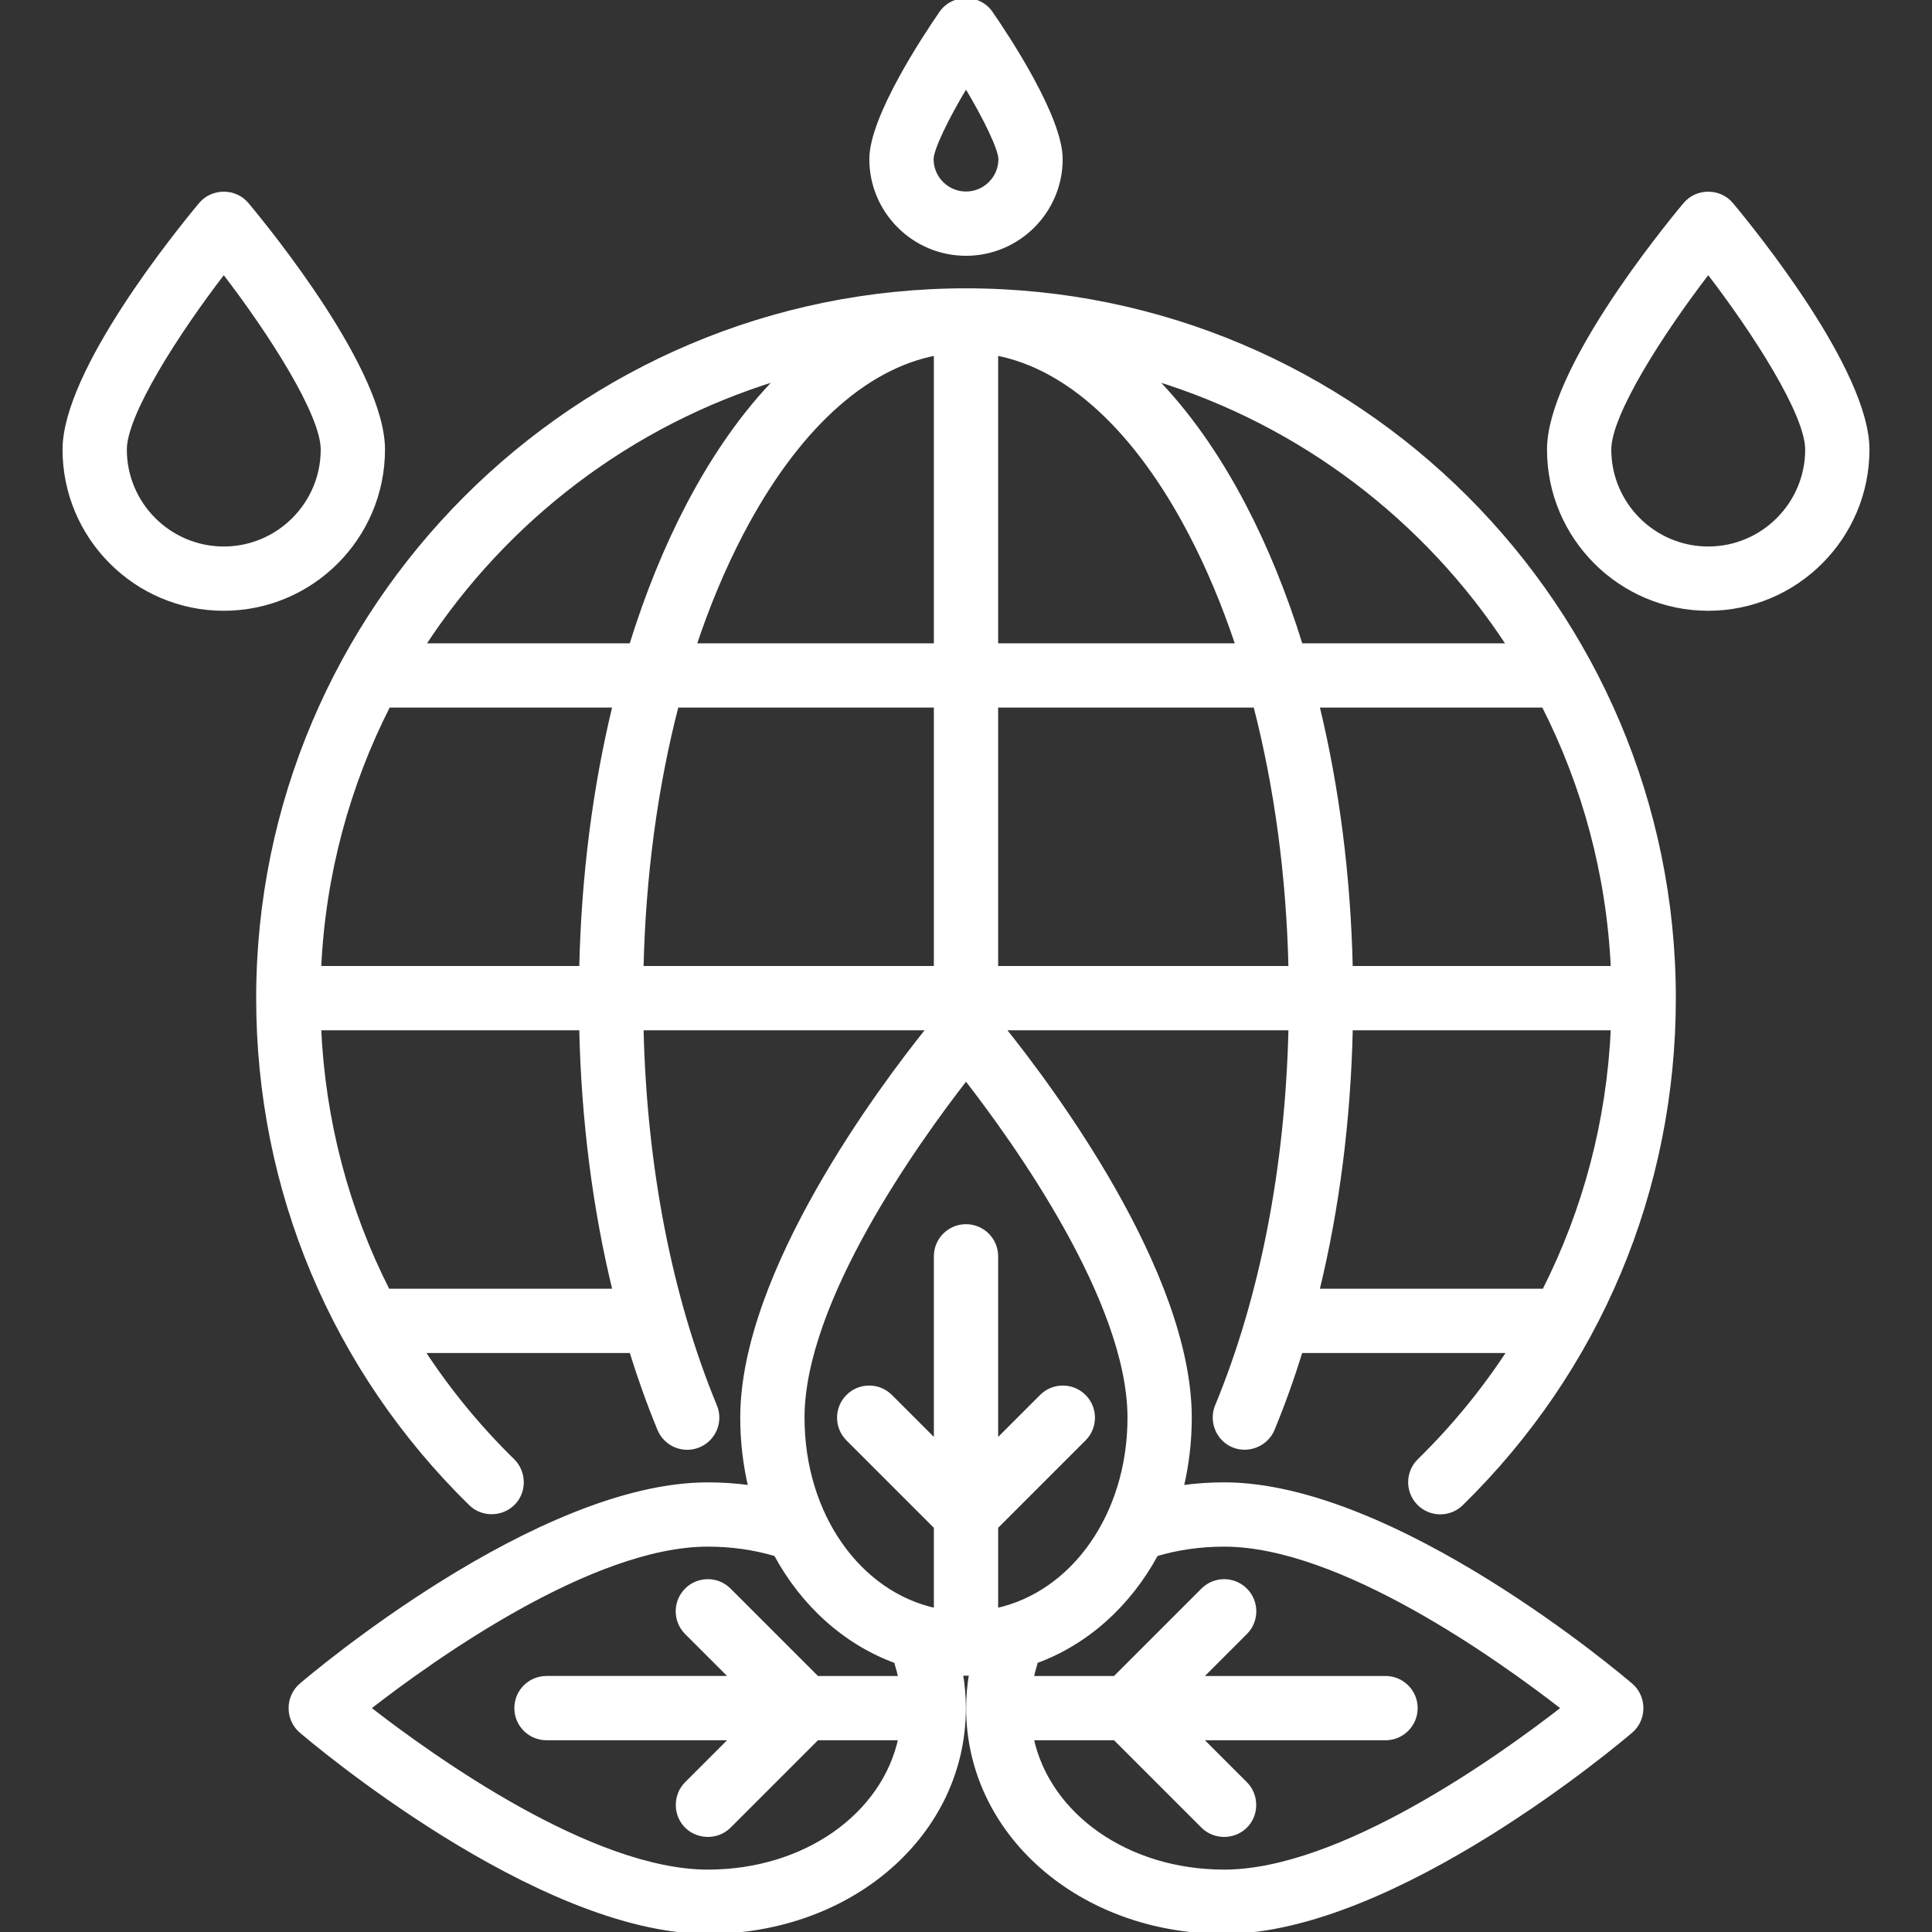
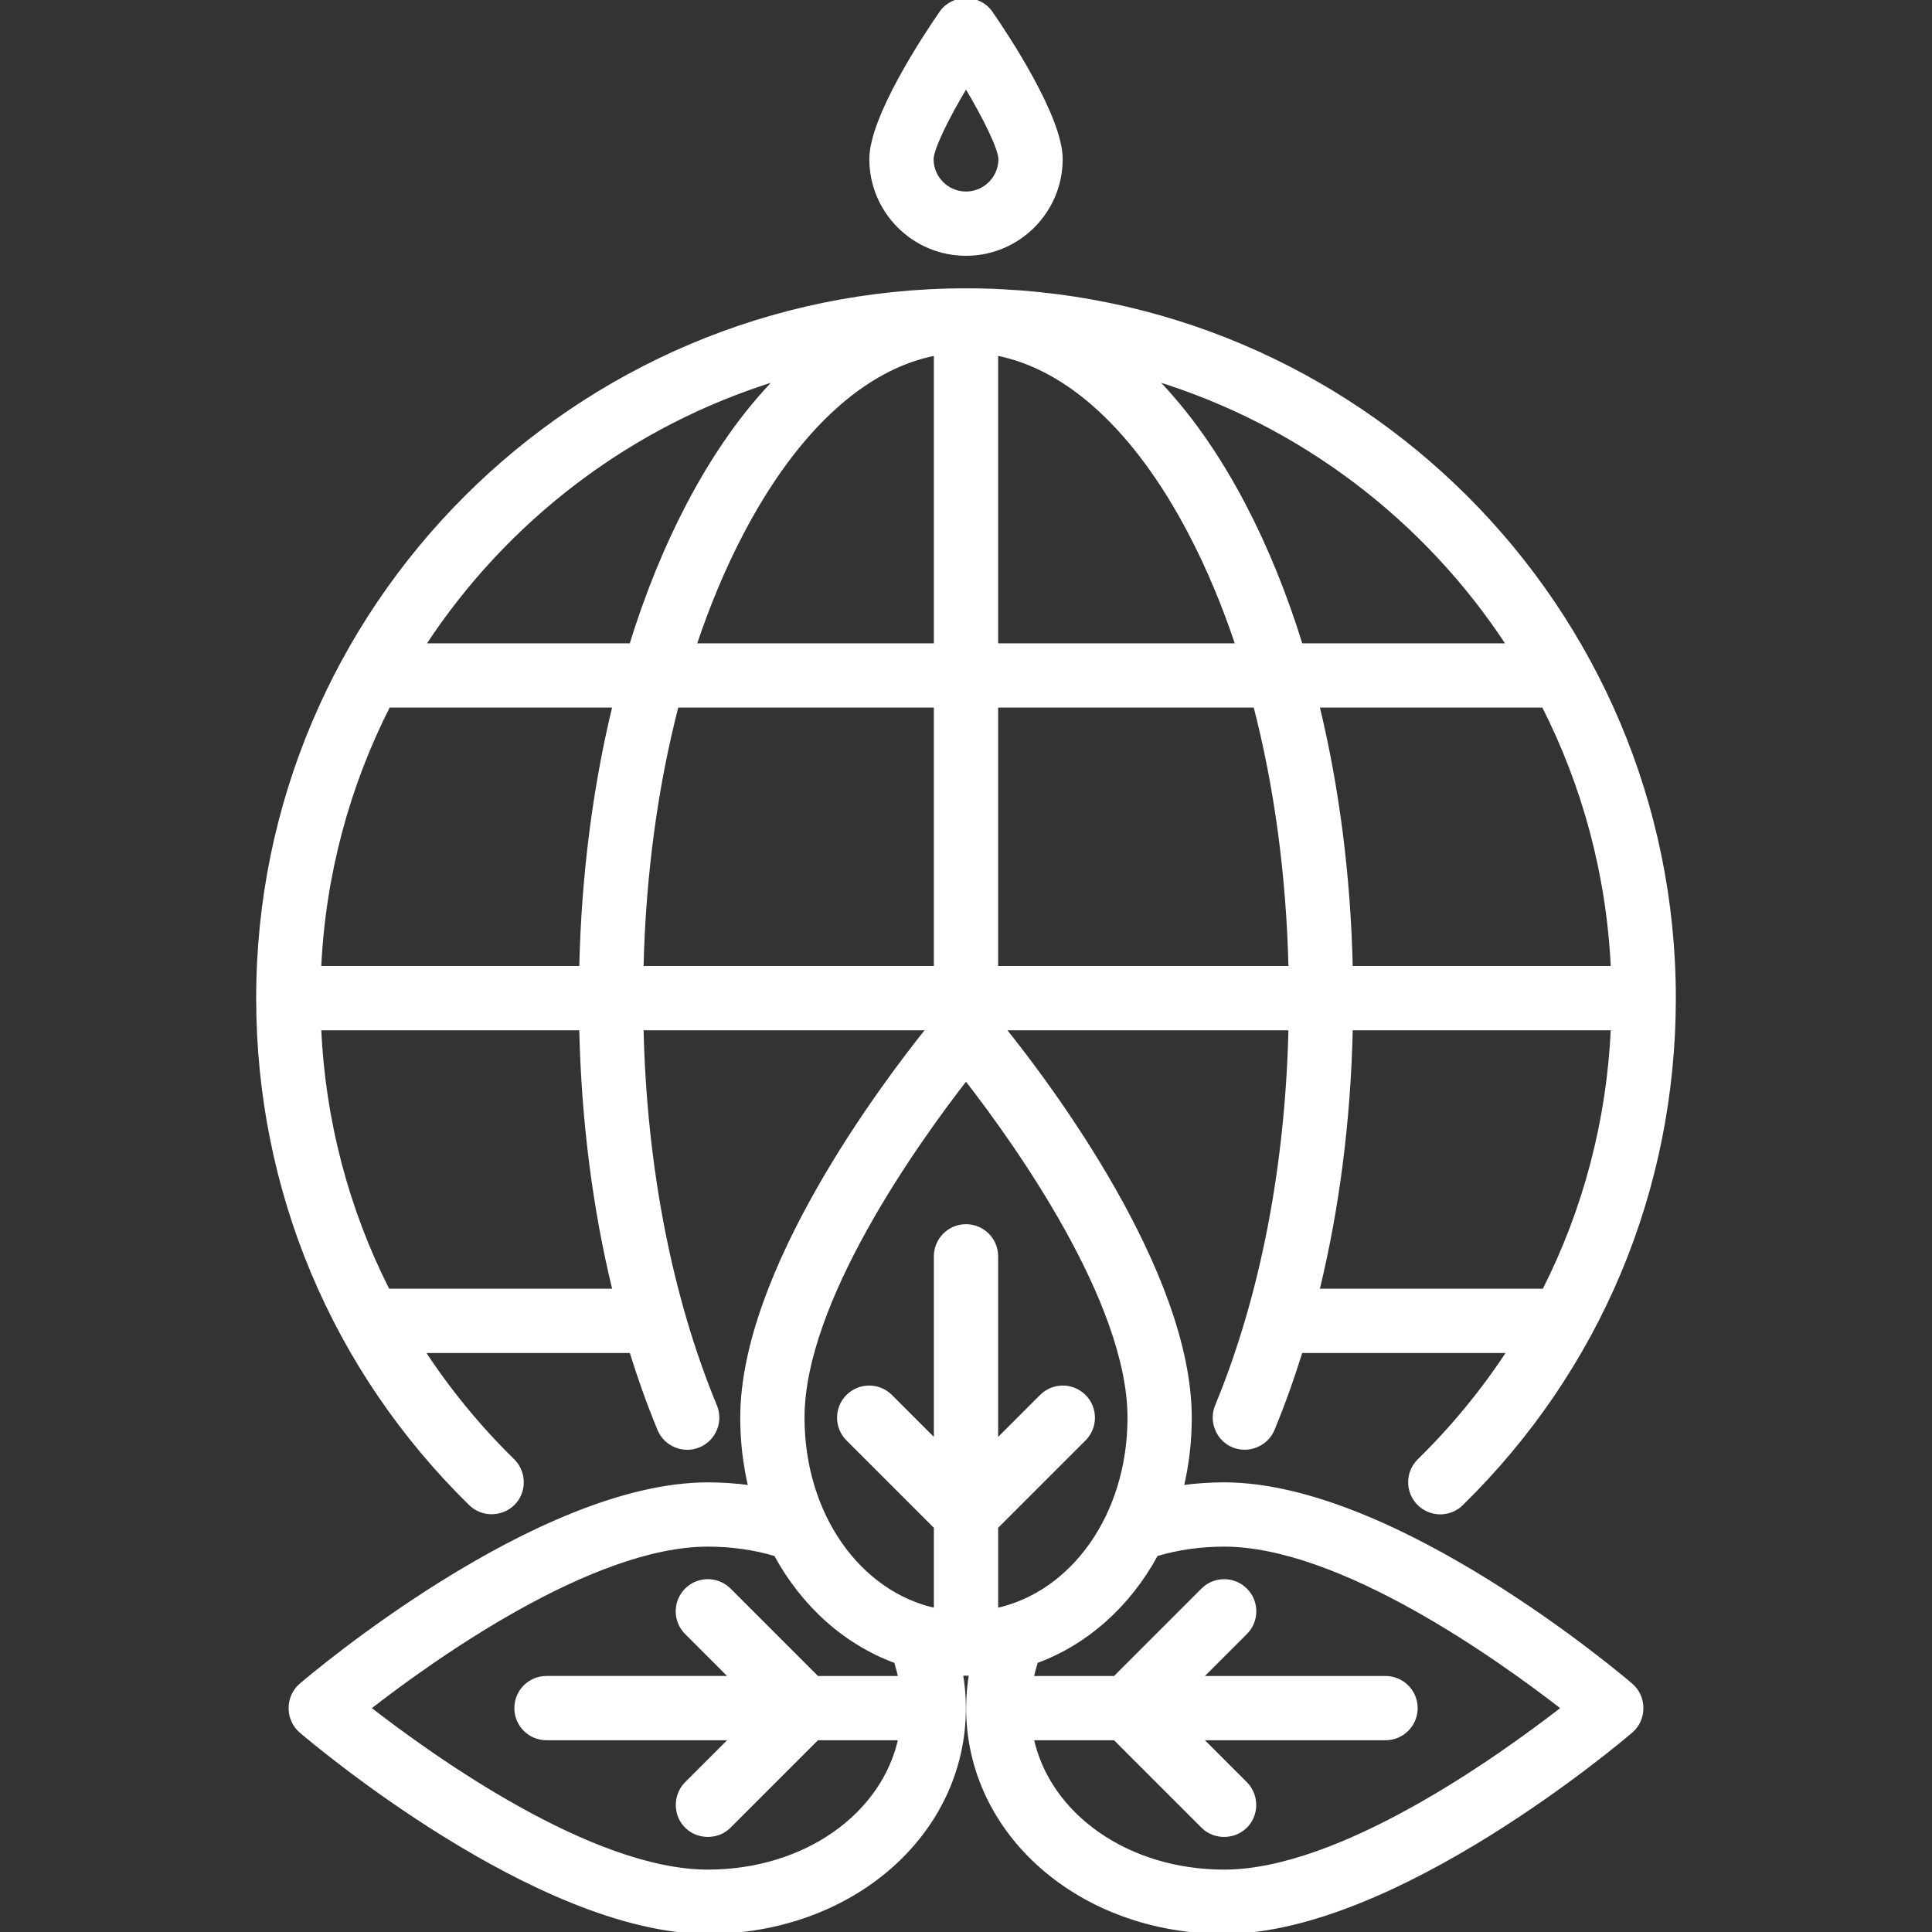
<svg xmlns="http://www.w3.org/2000/svg" fill="#ffffff" height="100px" width="100px" version="1.1" id="Layer_1" viewBox="0 0 512.001 512.001" xml:space="preserve" stroke="#ffffff">
  <rect x="0" y="0" width="512.001" height="512.001" fill="#333333" stroke="none" />
  <g id="SVGRepo_bgCarrier" stroke-width="0" />
  <g id="SVGRepo_tracerCarrier" stroke-linecap="round" stroke-linejoin="round" />
  <g id="SVGRepo_iconCarrier">
    <g>
      <g>
        <path d="M432.262,446.583c-2.537-2.174-62.637-53.243-107.843-53.243c-3.801,0-7.552,0.262-11.228,0.772 c1.386-5.837,2.141-12.003,2.141-18.411c0-38.516-37.064-87.834-49.382-103.16h76.009c-0.85,36.747-7.538,71.207-19.482,100.097 c-1.562,3.778,0.056,8.249,3.671,10.155c4.125,2.175,9.37,0.273,11.148-4.029c2.745-6.64,5.216-13.56,7.432-20.702h55.18 c-6.783,10.383-14.744,20.114-23.829,29.016c-3.162,3.099-3.214,8.176-0.114,11.338c3.099,3.163,8.176,3.213,11.338,0.115 c36.313-35.583,56.311-83.175,56.311-134.009c0-103.45-84.163-187.612-187.612-187.612S68.389,161.073,68.389,264.523 c0,50.834,19.999,98.426,56.313,134.01c3.342,3.274,8.922,2.929,11.856-0.7c2.56-3.166,2.272-7.906-0.634-10.753 c-9.087-8.904-17.048-18.634-23.83-29.018h55.18c2.216,7.139,4.685,14.058,7.43,20.695c1.692,4.092,6.38,6.037,10.472,4.347 c4.092-1.692,6.038-6.38,4.347-10.472c-11.942-28.888-18.629-63.346-19.479-100.09h76.009 c-12.318,15.327-49.382,64.645-49.382,103.16c0,6.408,0.755,12.574,2.141,18.411c-3.677-0.51-7.427-0.772-11.228-0.772 c-45.207,0-105.307,51.069-107.843,53.243c-3.676,3.15-3.676,9.025,0,12.175c2.537,2.174,62.637,53.243,107.843,53.243 c38.064,0,67.883-26.06,67.883-59.33c0-3.071-0.267-6.119-0.78-9.123c0.438,0.011,0.873,0.036,1.315,0.036 c0.441,0,0.875-0.027,1.315-0.036c-0.512,3.004-0.78,6.053-0.78,9.123c0,33.27,29.818,59.33,67.883,59.33 c45.207,0,105.307-51.069,107.843-53.243C435.939,455.608,435.939,449.733,432.262,446.583z M264.019,256.505v-69.486h68.628 c5.55,21.421,8.741,44.979,9.313,69.486H264.019z M409.184,342.027h-60.029c5.295-21.698,8.307-45.138,8.847-69.486h69.388 C426.273,297.076,420.036,320.639,409.184,342.027z M427.385,256.505h-69.389c-0.545-24.328-3.566-47.838-8.834-69.486h59.886 C419.75,208.066,426.234,231.601,427.385,256.505z M399.767,170.984h-55.024c-4.142-13.381-9.199-25.871-15.119-37.174 c-7.021-13.404-14.971-24.598-23.606-33.421C344.916,112.266,377.985,137.619,399.767,170.984z M264.019,93.712 c19.067,3.639,37.077,20.195,51.399,47.538c4.776,9.119,8.954,19.089,12.5,29.734h-63.899V93.712z M247.984,93.712v77.272h-63.899 c3.546-10.644,7.724-20.615,12.5-29.734C210.906,113.907,228.916,97.351,247.984,93.712z M102.954,187.019h59.886 c-5.268,21.648-8.289,45.158-8.834,69.486H84.617C85.768,231.601,92.252,208.066,102.954,187.019z M102.818,342.027 c-10.852-21.388-17.088-44.951-18.205-69.486h69.388c0.54,24.348,3.551,47.788,8.847,69.486H102.818z M167.26,170.984h-55.024 c21.782-33.365,54.851-58.718,93.75-70.595c-8.635,8.823-16.585,20.016-23.606,33.421 C176.458,145.113,171.402,157.603,167.26,170.984z M170.042,256.505c0.572-24.507,3.763-48.065,9.313-69.486h68.628v69.486 H170.042z M187.584,495.965c-30.813,0-72.875-30.089-89.851-43.295c16.976-13.207,59.037-43.295,89.851-43.295 c6.251,0,12.3,0.858,17.985,2.549c7.243,13.361,18.444,23.481,31.874,28.381c0.059,0.296,0.13,0.592,0.223,0.887 c0.36,1.137,0.646,2.295,0.897,3.46h-22.001l-23.308-23.308c-3.131-3.131-8.208-3.131-11.338,0c-3.131,3.131-3.131,8.208,0,11.338 l11.97,11.97h-49.061c-4.428,0-8.018,3.59-8.018,8.018s3.59,8.018,8.018,8.018h49.061l-11.97,11.97 c-2.919,2.918-3.113,7.741-0.427,10.878c2.999,3.501,8.503,3.721,11.765,0.46l23.308-23.308h22.004 C234.18,481.005,213.366,495.965,187.584,495.965z M287.327,370.033c-3.131-3.131-8.208-3.131-11.338,0l-11.97,11.97v-49.061 c0-4.428-3.59-8.018-8.018-8.018s-8.018,3.59-8.018,8.018v49.061l-11.97-11.97c-3.131-3.131-8.208-3.131-11.338,0 c-3.131,3.131-3.131,8.208,0,11.338l23.308,23.308v22.004c-20.318-4.385-35.278-25.199-35.278-50.981 c0-30.813,30.089-72.874,43.295-89.851c13.207,16.976,43.295,59.038,43.295,89.851c0,25.783-14.961,46.596-35.277,50.981v-22.004 l23.308-23.308C290.458,378.24,290.458,373.163,287.327,370.033z M324.419,495.965c-25.783,0-46.596-14.96-50.981-35.278h22.004 l23.308,23.308c3.262,3.262,8.766,3.041,11.765-0.46c2.688-3.138,2.493-7.96-0.427-10.878l-11.97-11.97h49.061 c4.428,0,8.018-3.59,8.018-8.018s-3.59-8.018-8.018-8.018h-49.061l11.97-11.97c3.131-3.131,3.131-8.208,0-11.338 c-3.131-3.131-8.208-3.131-11.338,0l-23.308,23.308H273.44c0.25-1.165,0.537-2.322,0.897-3.46 c0.093-0.295,0.165-0.591,0.222-0.888c13.431-4.899,24.632-15.021,31.874-28.381c5.685-1.689,11.734-2.547,17.986-2.547 c30.813,0,72.875,30.089,89.851,43.295C397.294,465.876,355.232,495.965,324.419,495.965z" />
      </g>
    </g>
    <g>
      <g>
-         <path d="M458.855,54.133c-3.157-3.78-9.153-3.78-12.31,0c-6.023,7.215-36.072,44.254-36.072,65.004 c0,23.283,18.943,42.226,42.226,42.226c23.283,0,42.226-18.943,42.226-42.226C494.927,98.387,464.878,61.348,458.855,54.133z M452.701,145.328c-14.441,0-26.191-11.75-26.191-26.191c0-9.402,13.797-30.921,26.191-47.03 c12.394,16.109,26.191,37.628,26.191,47.03C478.892,133.578,467.142,145.328,452.701,145.328z" />
-       </g>
+         </g>
    </g>
    <g>
      <g>
-         <path d="M65.457,54.133c-3.157-3.78-9.153-3.78-12.31,0c-6.023,7.215-36.072,44.254-36.072,65.004 c0,23.283,18.943,42.226,42.226,42.226c23.283,0,42.227-18.943,42.227-42.226C101.529,98.387,71.481,61.348,65.457,54.133z M59.303,145.328c-14.441,0-26.191-11.75-26.191-26.191c0-9.402,13.797-30.921,26.191-47.03 c12.394,16.109,26.191,37.628,26.191,47.03C85.494,133.578,73.744,145.328,59.303,145.328z" />
-       </g>
+         </g>
    </g>
    <g>
      <g>
        <path d="M262.599,3.402c-3.133-4.536-10.06-4.536-13.194,0c-4.346,6.291-18.525,27.681-18.525,38.766 c0,13.852,11.268,25.122,25.122,25.122c13.852,0,25.122-11.27,25.122-25.122C281.124,31.083,266.944,9.694,262.599,3.402z M256.002,51.254c-5.01,0-9.087-4.076-9.087-9.087c0.019-2.691,3.836-10.645,9.087-19.398c5.25,8.753,9.066,16.708,9.087,19.398 C265.088,47.178,261.012,51.254,256.002,51.254z" />
      </g>
    </g>
  </g>
</svg>